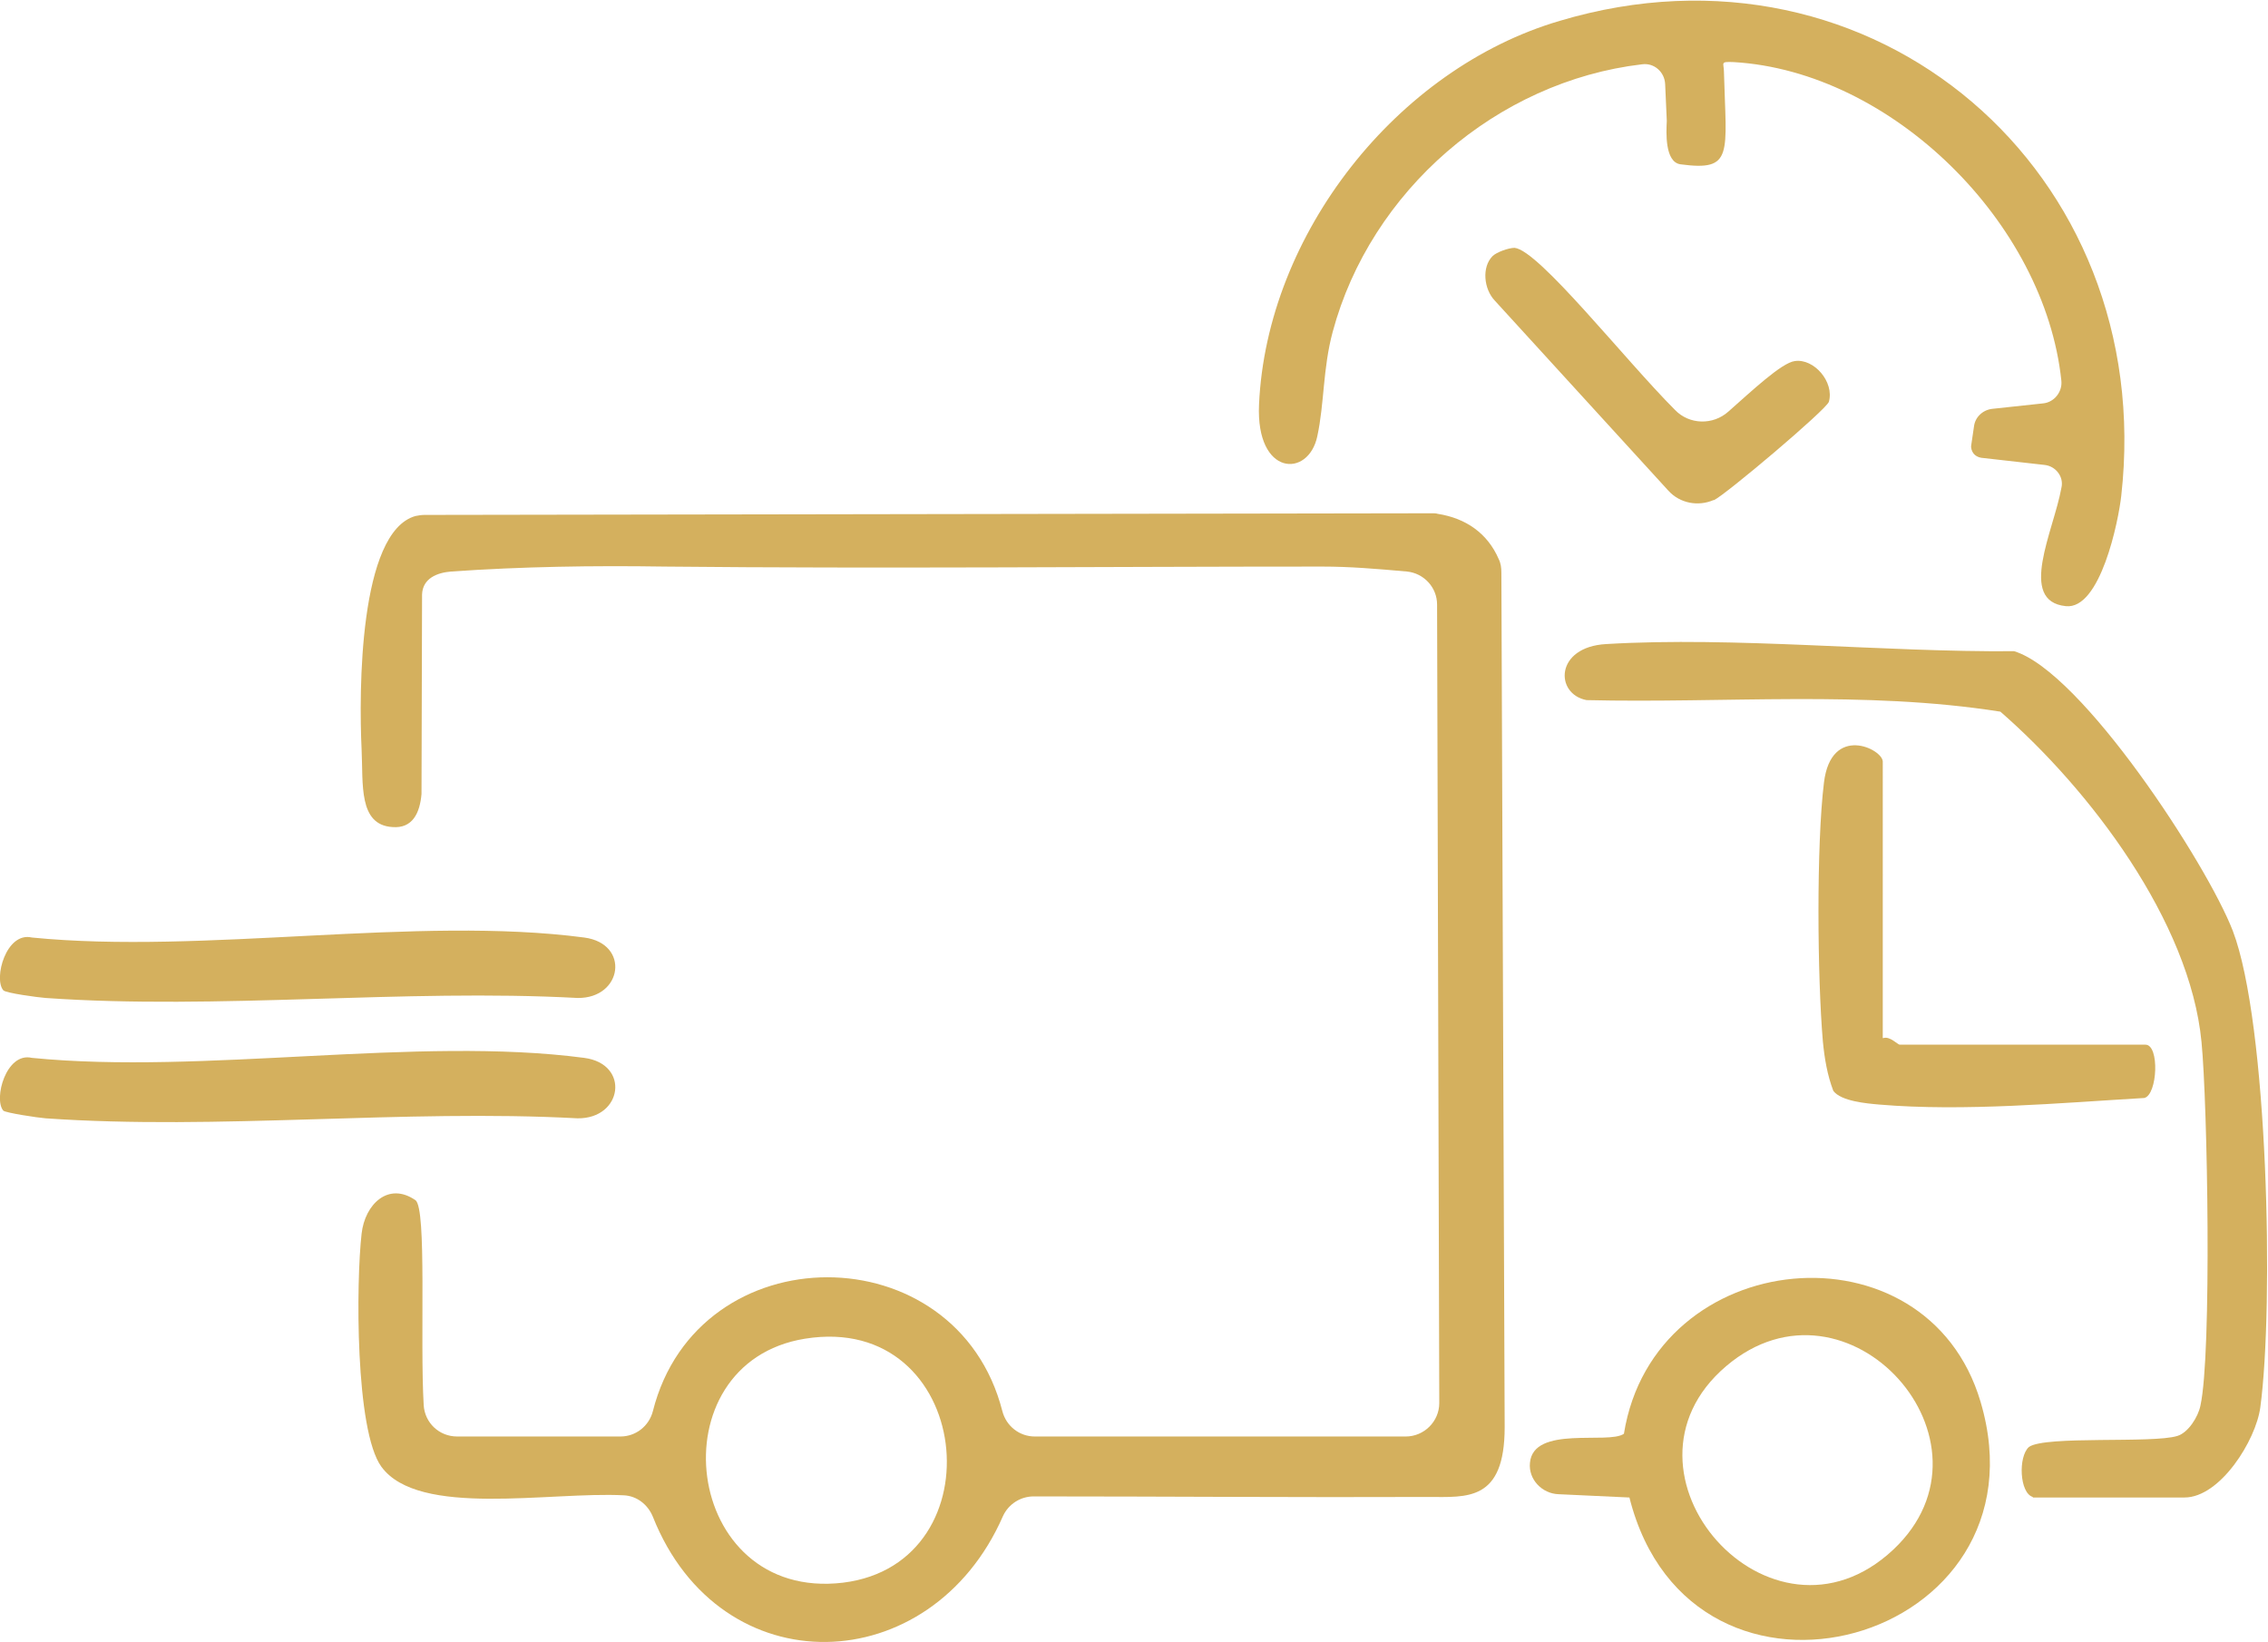
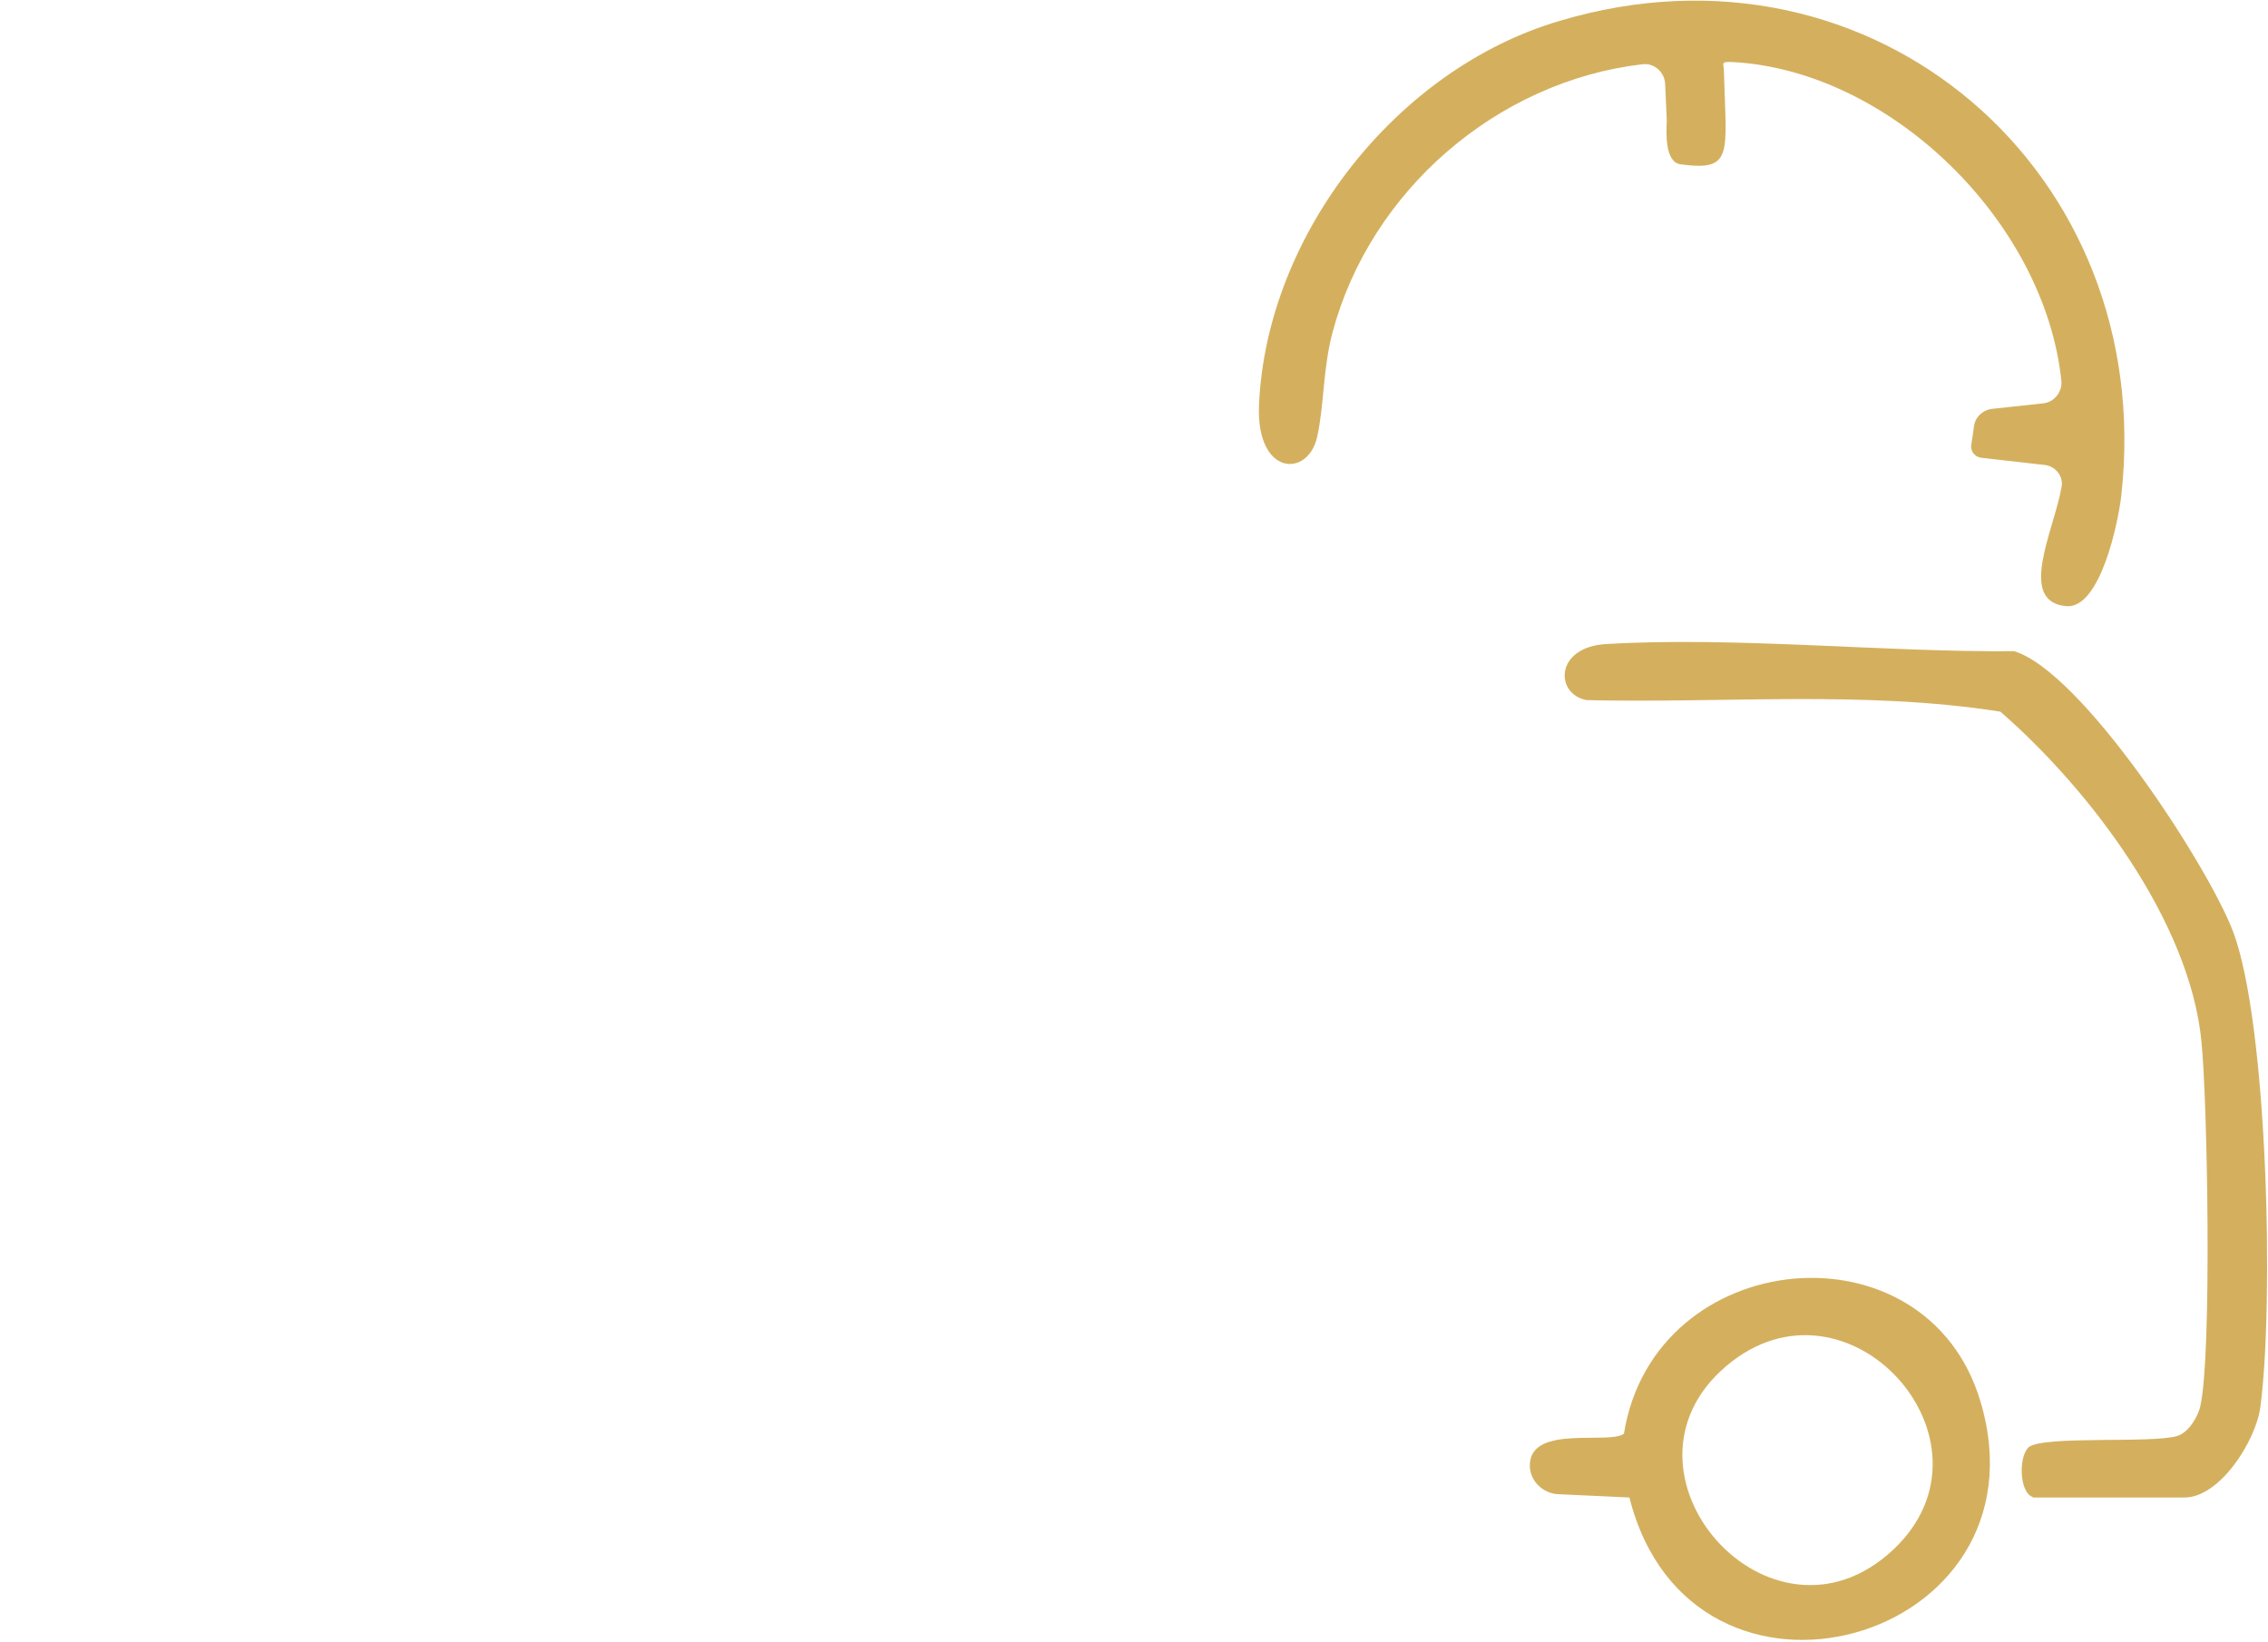
<svg xmlns="http://www.w3.org/2000/svg" xml:space="preserve" style="enable-background:new 0 0 412.7 298.8;" viewBox="0 0 412.7 298.8" y="0px" x="0px" id="Layer_2_1_" version="1.1">
  <style type="text/css">
	.st0{fill:#D4B05E;}
</style>
  <g id="Layer_1-2">
    <g>
-       <path d="M76.7,144.5c-0.3,3.4-1.6,6.3-5.3,6c-6.2-0.4-5.3-7.8-5.6-14.1c-0.5-10.5-0.5-39.6,9.8-42.5    c0.5-0.1,1.1-0.2,1.6-0.2l183.5-0.3c0.3,0,0.6,0,0.9,0.1c5.2,0.8,9.1,3.6,11.1,8.2c0.4,0.8,0.5,1.6,0.5,2.5l0.6,155.5    c0,13.6-6.9,12.7-13.9,12.7c-23,0.1-48.2-0.1-71.8-0.1c-2.4,0-4.6,1.4-5.6,3.6c-13.1,29.9-51.4,31.1-63.7,0.1    c-0.9-2.2-2.9-3.8-5.3-3.9c-13.5-0.7-37.3,4.1-44.1-5.2c-4.8-6.6-4.6-33.7-3.6-42.4c0.6-5.4,4.9-9.5,9.8-6.1    c2.1,1.5,0.8,25.3,1.5,37.3c0.2,3.2,2.8,5.7,6.1,5.7h29.7c2.8,0,5.2-1.9,5.9-4.6c8.2-32.5,55.3-32.5,63.6,0    c0.7,2.7,3.1,4.6,5.9,4.6h67.5c3.3,0,6.1-2.7,6.1-6.1L261.5,110c0-3.1-2.4-5.7-5.5-6c-5.6-0.5-10.4-0.9-15.4-0.9    c-39.5,0-80.1,0.4-119.7,0c-13-0.2-25.9,0-38.8,0.9c-2.5,0.2-5.2,1.2-5.3,4.2c0,0.2,0,0.3,0,0.4L76.7,144.5L76.7,144.5z     M146.5,243.6c-27.4,4.4-22.4,47.9,6.9,44.4C181.9,284.5,177,238.7,146.5,243.6z" class="st0" />
      <path d="M372,84.6l-11.5-1.3c-0.6-0.1-1.1-0.4-1.4-0.8l0,0c-0.3-0.4-0.5-1-0.4-1.5l0.5-3.4c0.2-1.7,1.6-3,3.3-3.2    l9.3-1c2-0.2,3.5-2.1,3.3-4.1c-3-28.8-30.9-56.3-59.6-58c-2.6-0.1-1.8,0.1-1.8,1.8c0.4,15,1.8,18.1-7.9,16.8    c-2.9-0.4-2.6-5.9-2.5-7.9l-0.3-6.7c-0.1-2.2-2-3.9-4.2-3.6c-26.4,3.1-49.4,23-56.3,48.7c-1.8,6.7-1.5,13-2.8,19    c-1.6,7.6-11.2,7.3-10.6-5.8c1.4-31,25.1-61.1,54.7-69.8C341-13.3,392.6,31.4,386,90.2c-0.5,4.6-3.8,20.8-10.1,20.1    c-8.8-0.9-2.2-13.7-0.8-21.5C375.6,86.8,374.1,84.8,372,84.6L372,84.6z" class="st0" />
      <path d="M369.9,272.4c-2.4-0.7-2.7-7.3-0.7-9.1c3-2.1,22.5-0.6,27-2c2-0.6,3.8-3.5,4.2-5.5c2.1-9.4,1.3-55.1,0.2-66.2    c-2.1-22-20.4-46-36.6-60.1c-24.8-3.9-50.2-1.5-75.3-2.1c-5.8-1.1-5.8-9.7,3.6-10.2c23.4-1.4,50.4,1.5,74.2,1.3    c12.3,3.7,35.1,38.7,39.8,50.9c6.4,16.8,7.5,68.2,5,86.7c-0.8,6-7.3,16.4-13.8,16.4H369.9L369.9,272.4z" class="st0" />
      <path d="M296.5,272.5l-12.9-0.6c-3-0.1-5.5-2.7-5.2-5.7c0.6-6.9,14.3-3.3,17.1-5.3c5.5-34.3,55.1-39,64.9-5.8    C373.4,299,307.8,317.4,296.5,272.5L296.5,272.5z M314.1,248.6c-22.7,19.3,8.1,54.3,30.4,33.4    C365.4,262.4,336.2,229.8,314.1,248.6L314.1,248.6z" class="st0" />
-       <path d="M342.7,188.9c1.2-0.4,2.6,1.2,3,1.2h44.7c2.6,0,2.2,9.1-0.2,9.7c-15.3,0.9-32.9,2.5-48.2,1.2    c-2.3-0.2-7-0.6-8.4-2.5c-1.1-2.9-1.6-5.9-1.9-9c-1-11.6-1.2-35.7,0.2-47.1c1.3-10.7,10.7-6.1,10.7-3.8V188.9z" class="st0" />
-       <path d="M0.6,202.1c-1.8-2.1,0.5-10.7,5.2-9.6c31.2,3.1,70.2-4,100.5,0c8.4,1.1,7,11.1-1.2,11    c-31.6-1.7-65.4,2.2-96.8,0C6.9,203.4,1,202.5,0.6,202.1z" class="st0" />
-       <path d="M0.6,180.2c-1.8-2.1,0.5-10.7,5.2-9.6c31.2,3.1,70.2-4,100.5,0c8.4,1.1,7,11.1-1.2,11    c-31.6-1.7-65.4,2.2-96.8,0C6.9,181.5,1,180.7,0.6,180.2z" class="st0" />
-       <path d="M271.6,46.6c0.7-0.7,2.9-1.5,4-1.5c4.4,0.4,20.1,20.4,29.2,29.5c2.6,2.7,6.9,2.8,9.7,0.3    c4.2-3.7,9.7-8.9,12.1-9.2c3.5-0.5,7.2,3.8,6.2,7.4c-0.4,1.4-18.9,17-20.9,17.9c0,0,0,0-0.1,0c-2.8,1.2-6.1,0.6-8.2-1.7L272,54.7    C270,52.6,269.6,48.6,271.6,46.6L271.6,46.6z" class="st0" />
    </g>
  </g>
</svg>